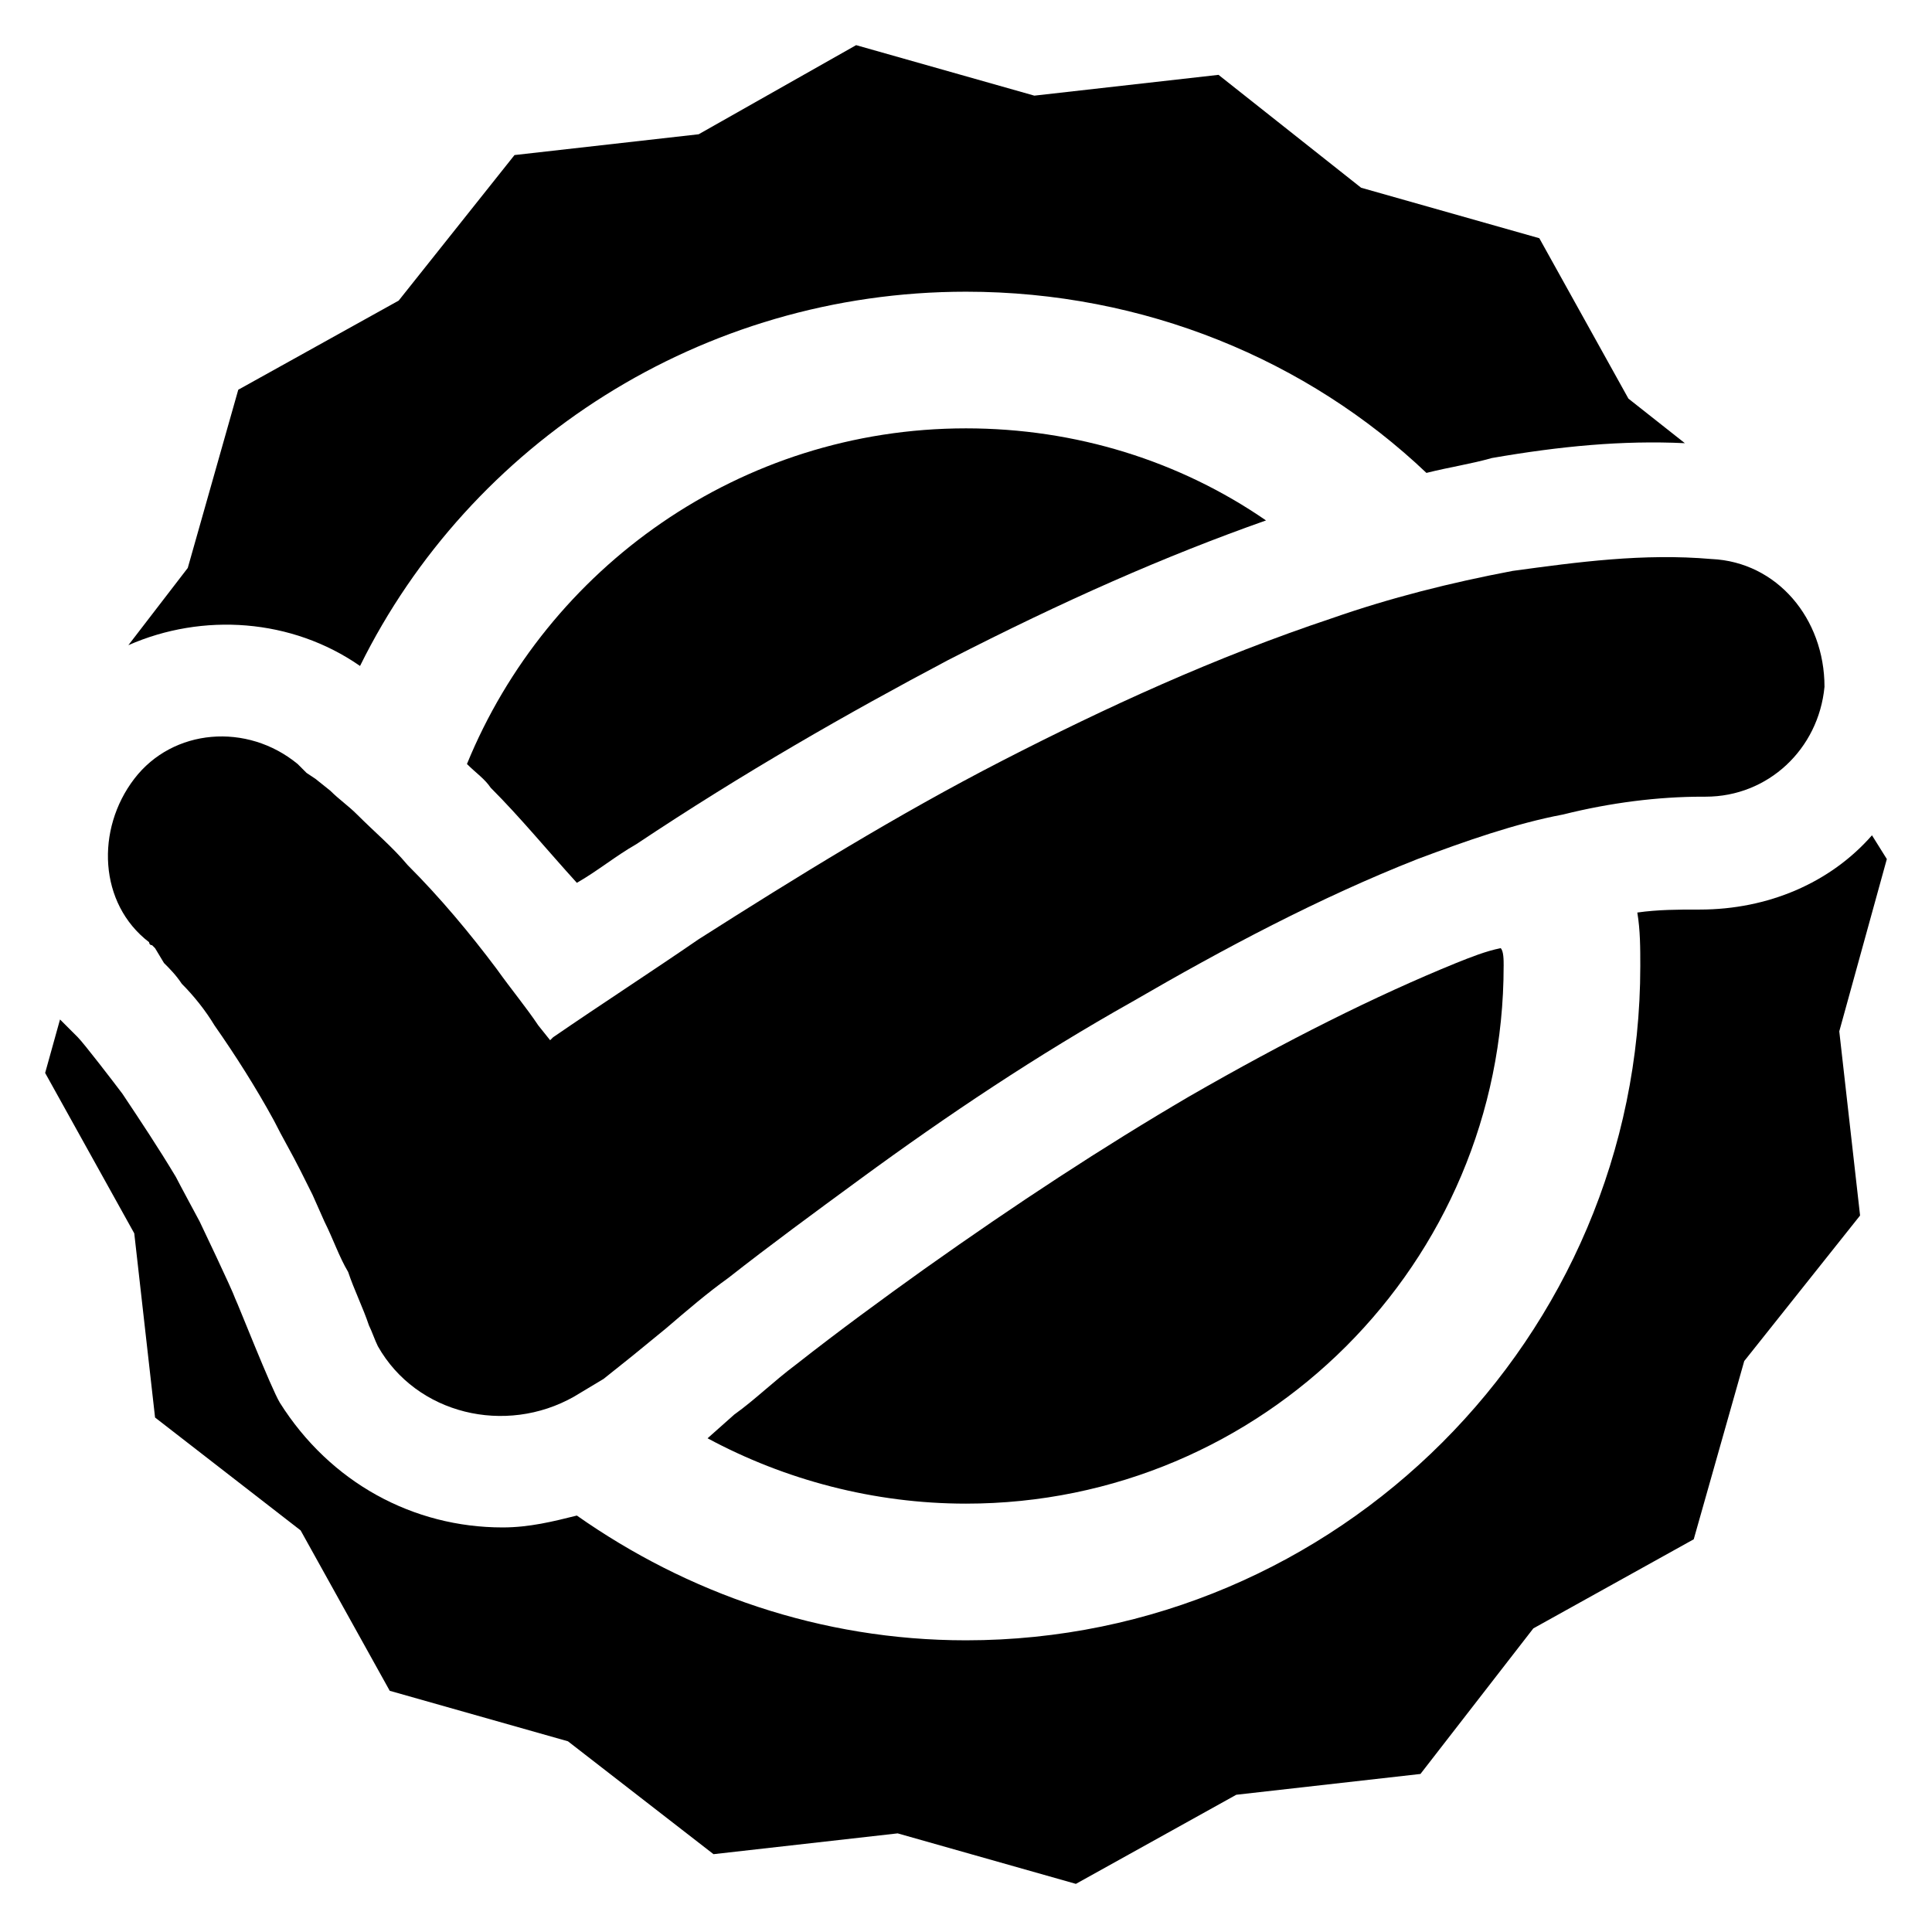
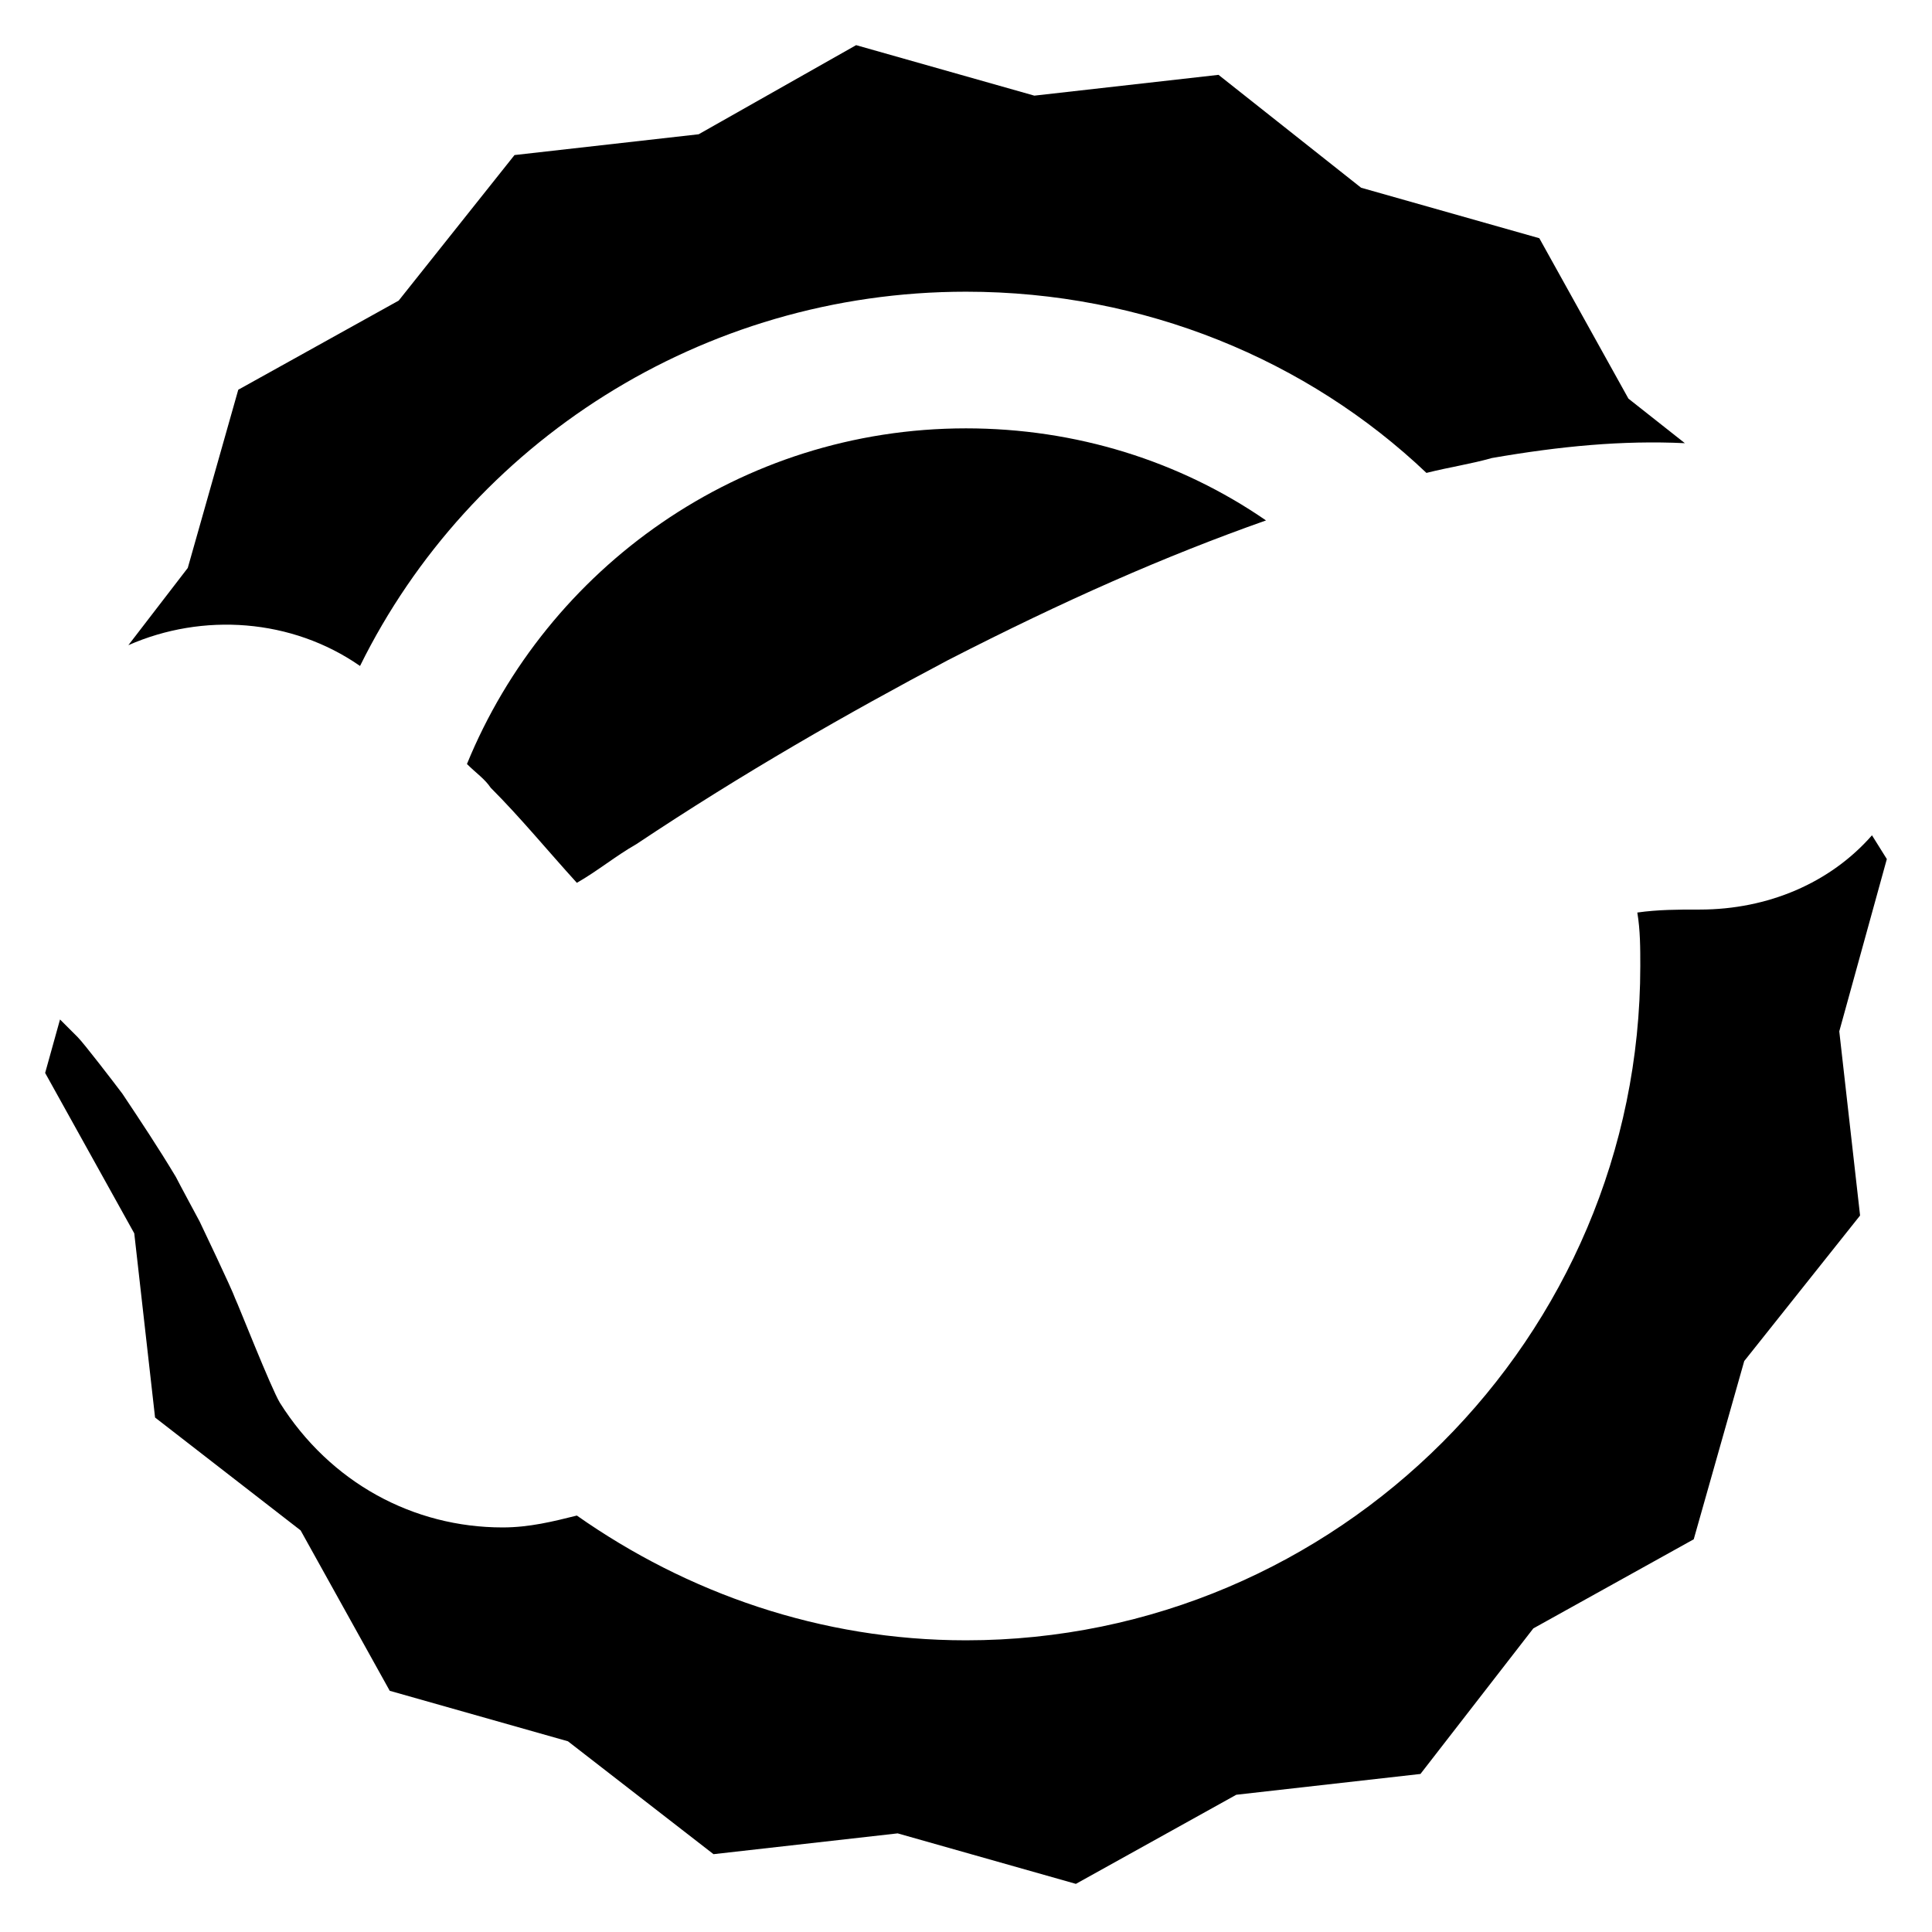
<svg xmlns="http://www.w3.org/2000/svg" fill="#000000" width="800px" height="800px" version="1.1" viewBox="144 144 512 512">
  <g>
    <path d="m644.03 371.66-3.938-6.297c-11.02 12.594-27.551 19.68-45.656 19.68h-0.789c-4.723 0-10.234 0-15.742 0.789 0.789 4.723 0.789 9.445 0.789 14.168 0 98.398-80.293 178.7-178.7 178.7-38.574 0-73.996-12.594-103.12-33.062-6.297 1.574-12.594 3.148-19.68 3.148-23.617 0-45.656-11.809-59.039-33.062-2.363-3.938-11.02-25.977-11.809-27.551-0.789-2.363-9.445-20.469-9.445-20.469s-5.512-10.234-6.297-11.809c-4.723-7.871-9.445-14.957-14.168-22.043-2.363-3.148-10.234-13.383-11.809-14.957l-4.723-4.723-3.941 14.168 23.617 42.512 5.512 48.805 38.574 29.914 23.617 42.508 47.23 13.383 38.574 29.914 48.805-5.512 47.23 13.383 42.508-23.617 48.805-5.512 29.914-38.574 42.508-23.617 13.383-47.23 30.699-38.574-5.512-48.805zm-404.62-51.168c29.125-59.043 90.527-99.188 160.59-99.188 47.23 0 90.527 18.105 122.02 48.02 6.297-1.574 11.809-2.363 17.32-3.938 18.105-3.148 34.637-4.723 51.168-3.938l-14.957-11.809-23.617-42.508-47.23-13.383-37.789-29.914-48.805 5.512-47.23-13.383-41.727 23.617-48.805 5.512-30.699 38.574-42.508 23.617-13.383 47.23-15.742 20.469c19.676-8.664 43.293-7.09 61.398 5.508z" />
    <path d="m395.27 318.92c-26.766 14.168-54.316 29.914-82.656 48.805-5.512 3.148-10.234 7.086-15.742 10.234-7.871-8.66-14.957-17.32-22.828-25.191-1.574-2.363-3.938-3.938-6.297-6.297 21.254-51.957 72.422-88.953 132.25-88.953 29.125 0 56.68 8.66 79.508 24.402-26.766 9.445-53.531 21.254-84.234 37z" />
-     <path d="m542.48 400c0 78.719-63.762 142.48-142.48 142.48-24.402 0-48.02-6.297-68.488-17.32l7.086-6.297c5.512-3.938 10.234-8.66 16.531-13.383 11.02-8.66 22.828-17.32 33.852-25.191 24.402-17.32 47.23-32.273 70.062-45.656 25.977-14.957 49.594-26.766 70.848-35.426 3.938-1.574 7.871-3.148 11.809-3.938 0.785 0.789 0.785 3.152 0.785 4.727z" />
-     <path d="m597.59 292.15c-18.105-1.574-35.426 0.789-52.742 3.148-16.531 3.148-32.273 7.086-48.02 12.594-30.699 10.234-59.828 23.617-87.379 37.785-27.551 14.168-54.316 30.699-80.293 47.23-12.594 8.66-25.977 17.32-38.574 25.977l-0.789 0.789-3.148-3.934c-3.148-4.723-7.086-9.445-11.02-14.957-7.086-9.445-14.957-18.895-23.617-27.551-3.938-4.723-8.66-8.66-13.383-13.383-2.363-2.363-4.723-3.938-7.086-6.297l-3.938-3.148-2.363-1.574-2.363-2.363c-13.383-11.02-33.062-9.445-43.297 3.938s-9.445 33.062 3.938 43.297c0 0 0 0.789 0.789 0.789l0.789 0.789 2.363 3.93c1.574 1.574 3.148 3.148 4.723 5.512 3.148 3.148 6.301 7.082 8.66 11.02 5.512 7.871 11.02 16.531 15.742 25.191 2.363 4.723 4.723 8.66 7.086 13.383l3.148 6.297 3.148 7.086c2.363 4.723 3.938 9.445 6.297 13.383 1.574 4.723 3.938 9.445 5.512 14.168 0.789 1.574 1.574 3.938 2.363 5.512 10.234 18.105 33.852 23.617 51.957 13.383l7.871-4.723 7.875-6.297 8.66-7.086c5.512-4.723 11.02-9.445 16.531-13.383 11.02-8.66 22.828-17.32 34.637-25.977 23.617-17.32 47.23-33.062 72.422-47.23 24.402-14.168 49.594-27.551 75.57-37.785 12.594-4.723 25.977-9.445 38.574-11.809 12.594-3.148 25.191-4.723 37-4.723h0.789c16.531 0 29.914-12.594 31.488-29.125-0.008-18.113-12.602-33.07-29.922-33.855z" />
  </g>
</svg>